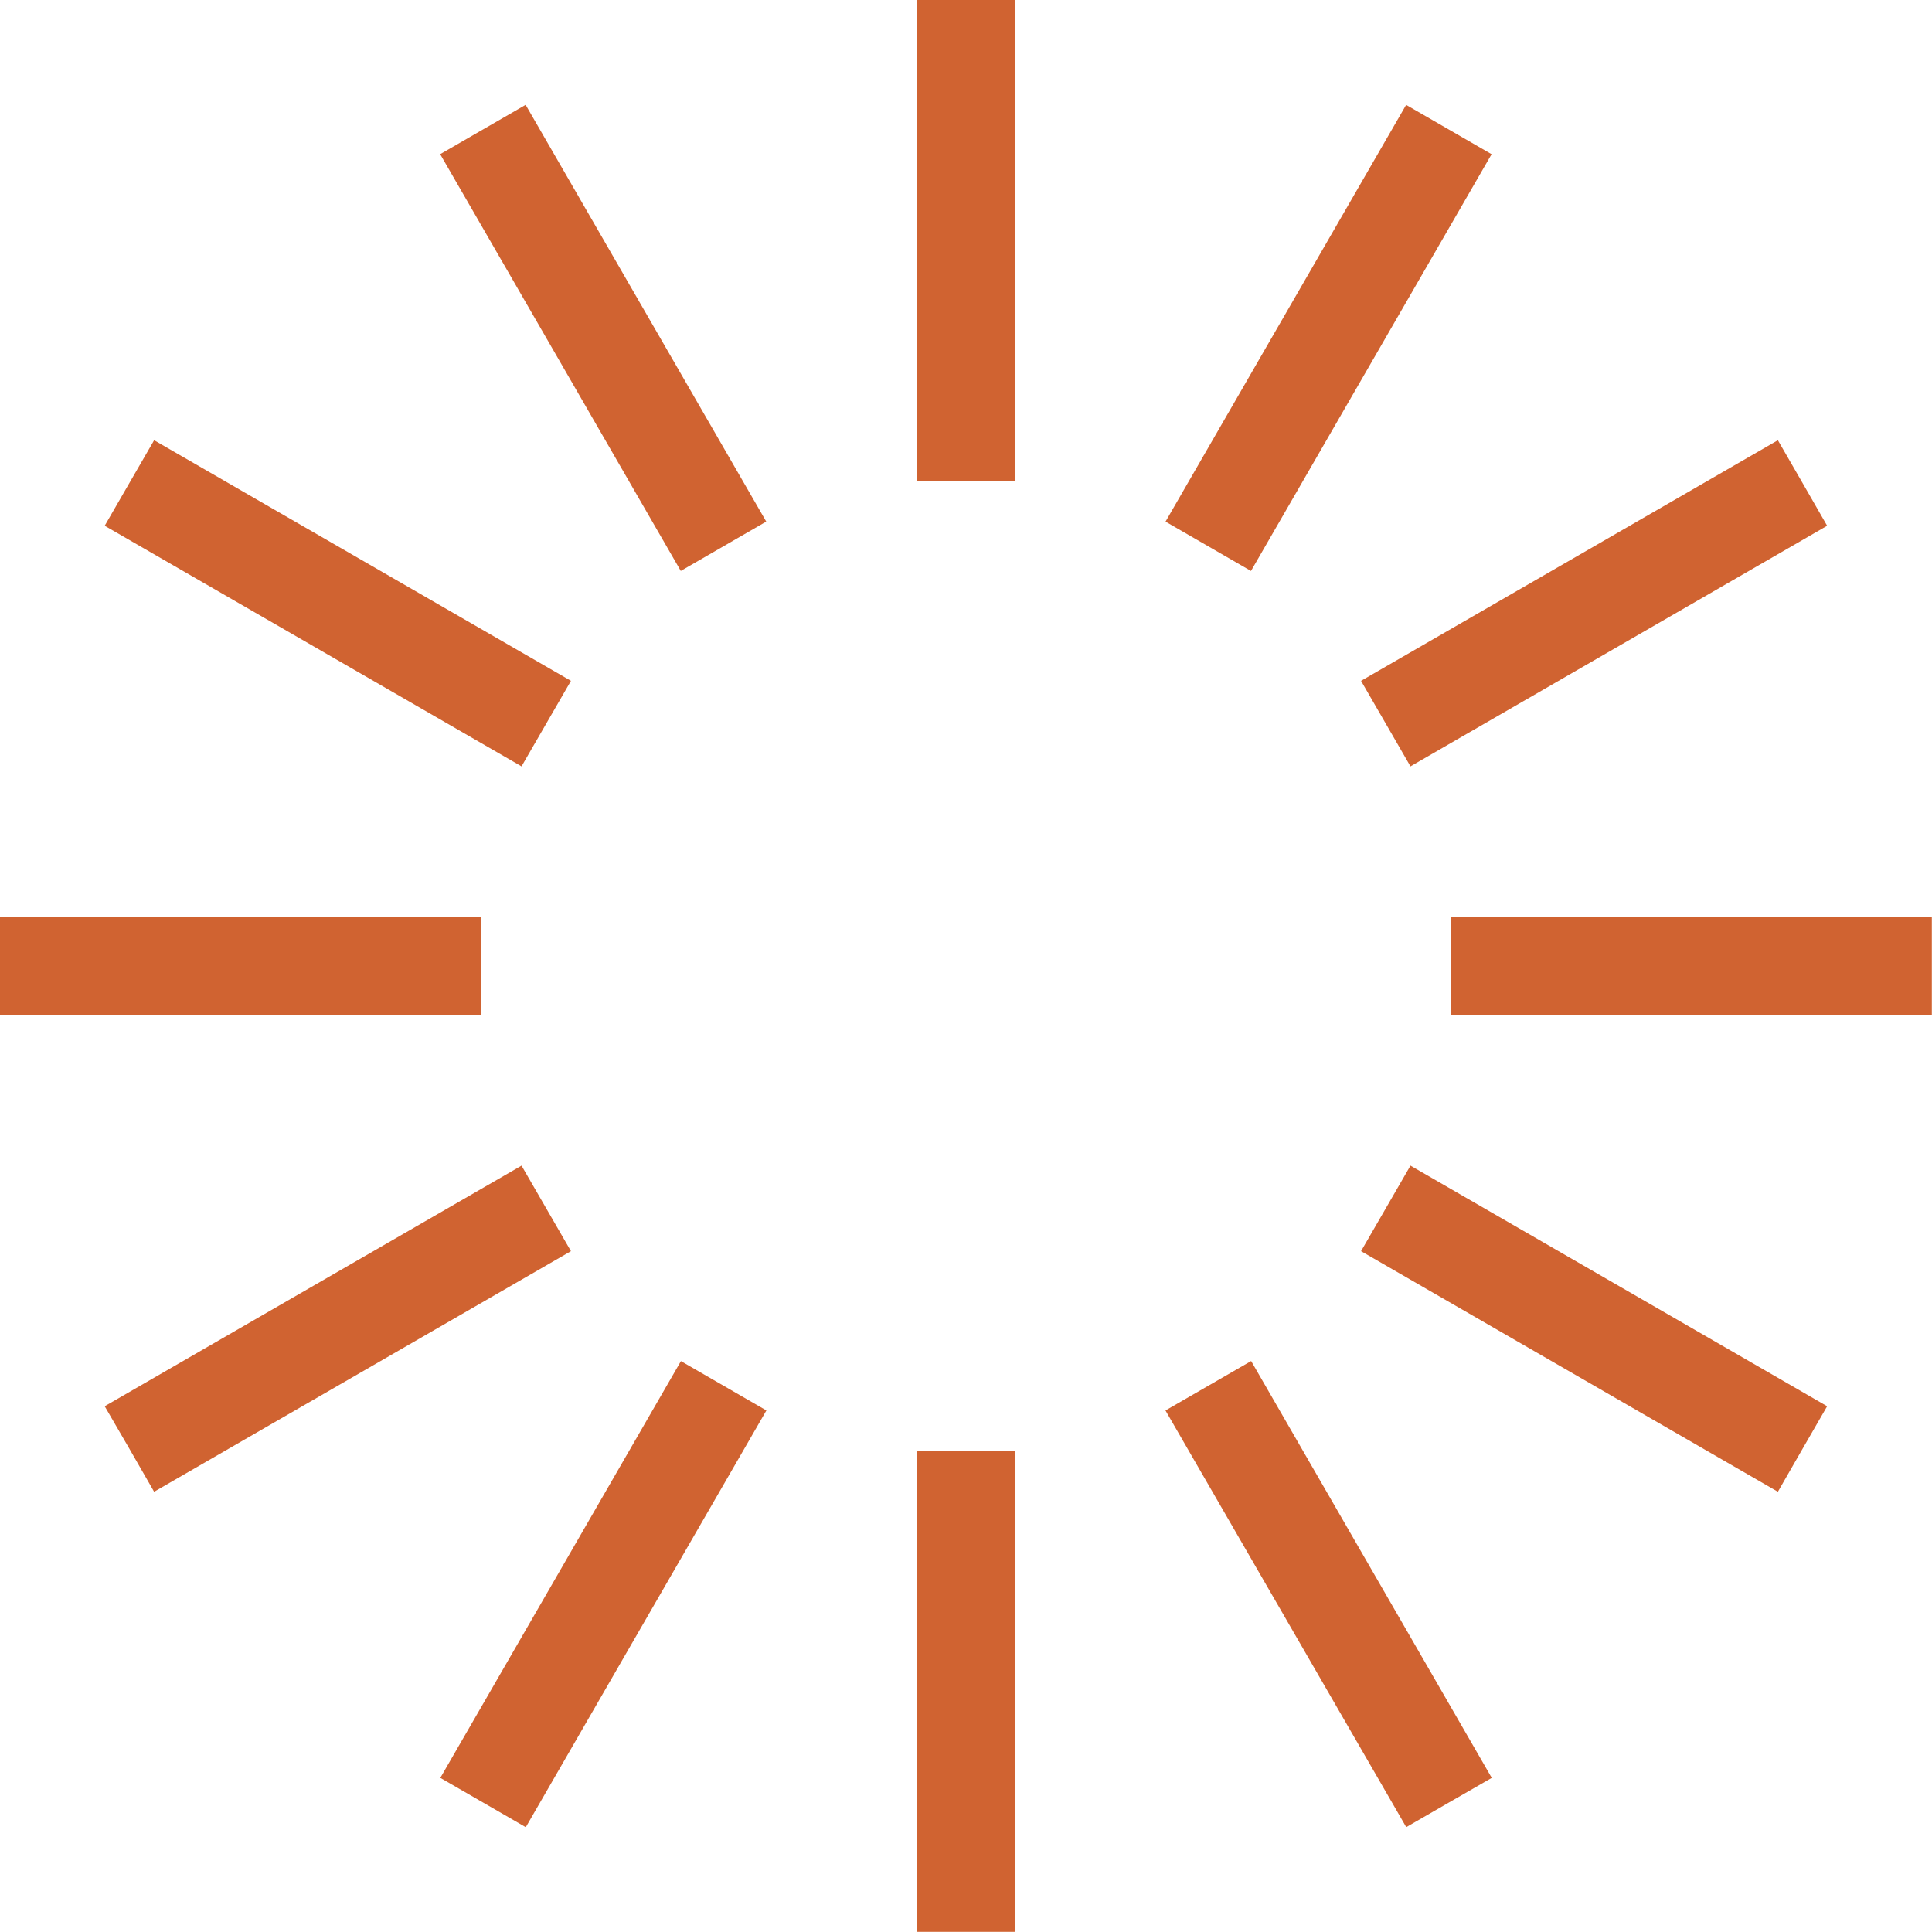
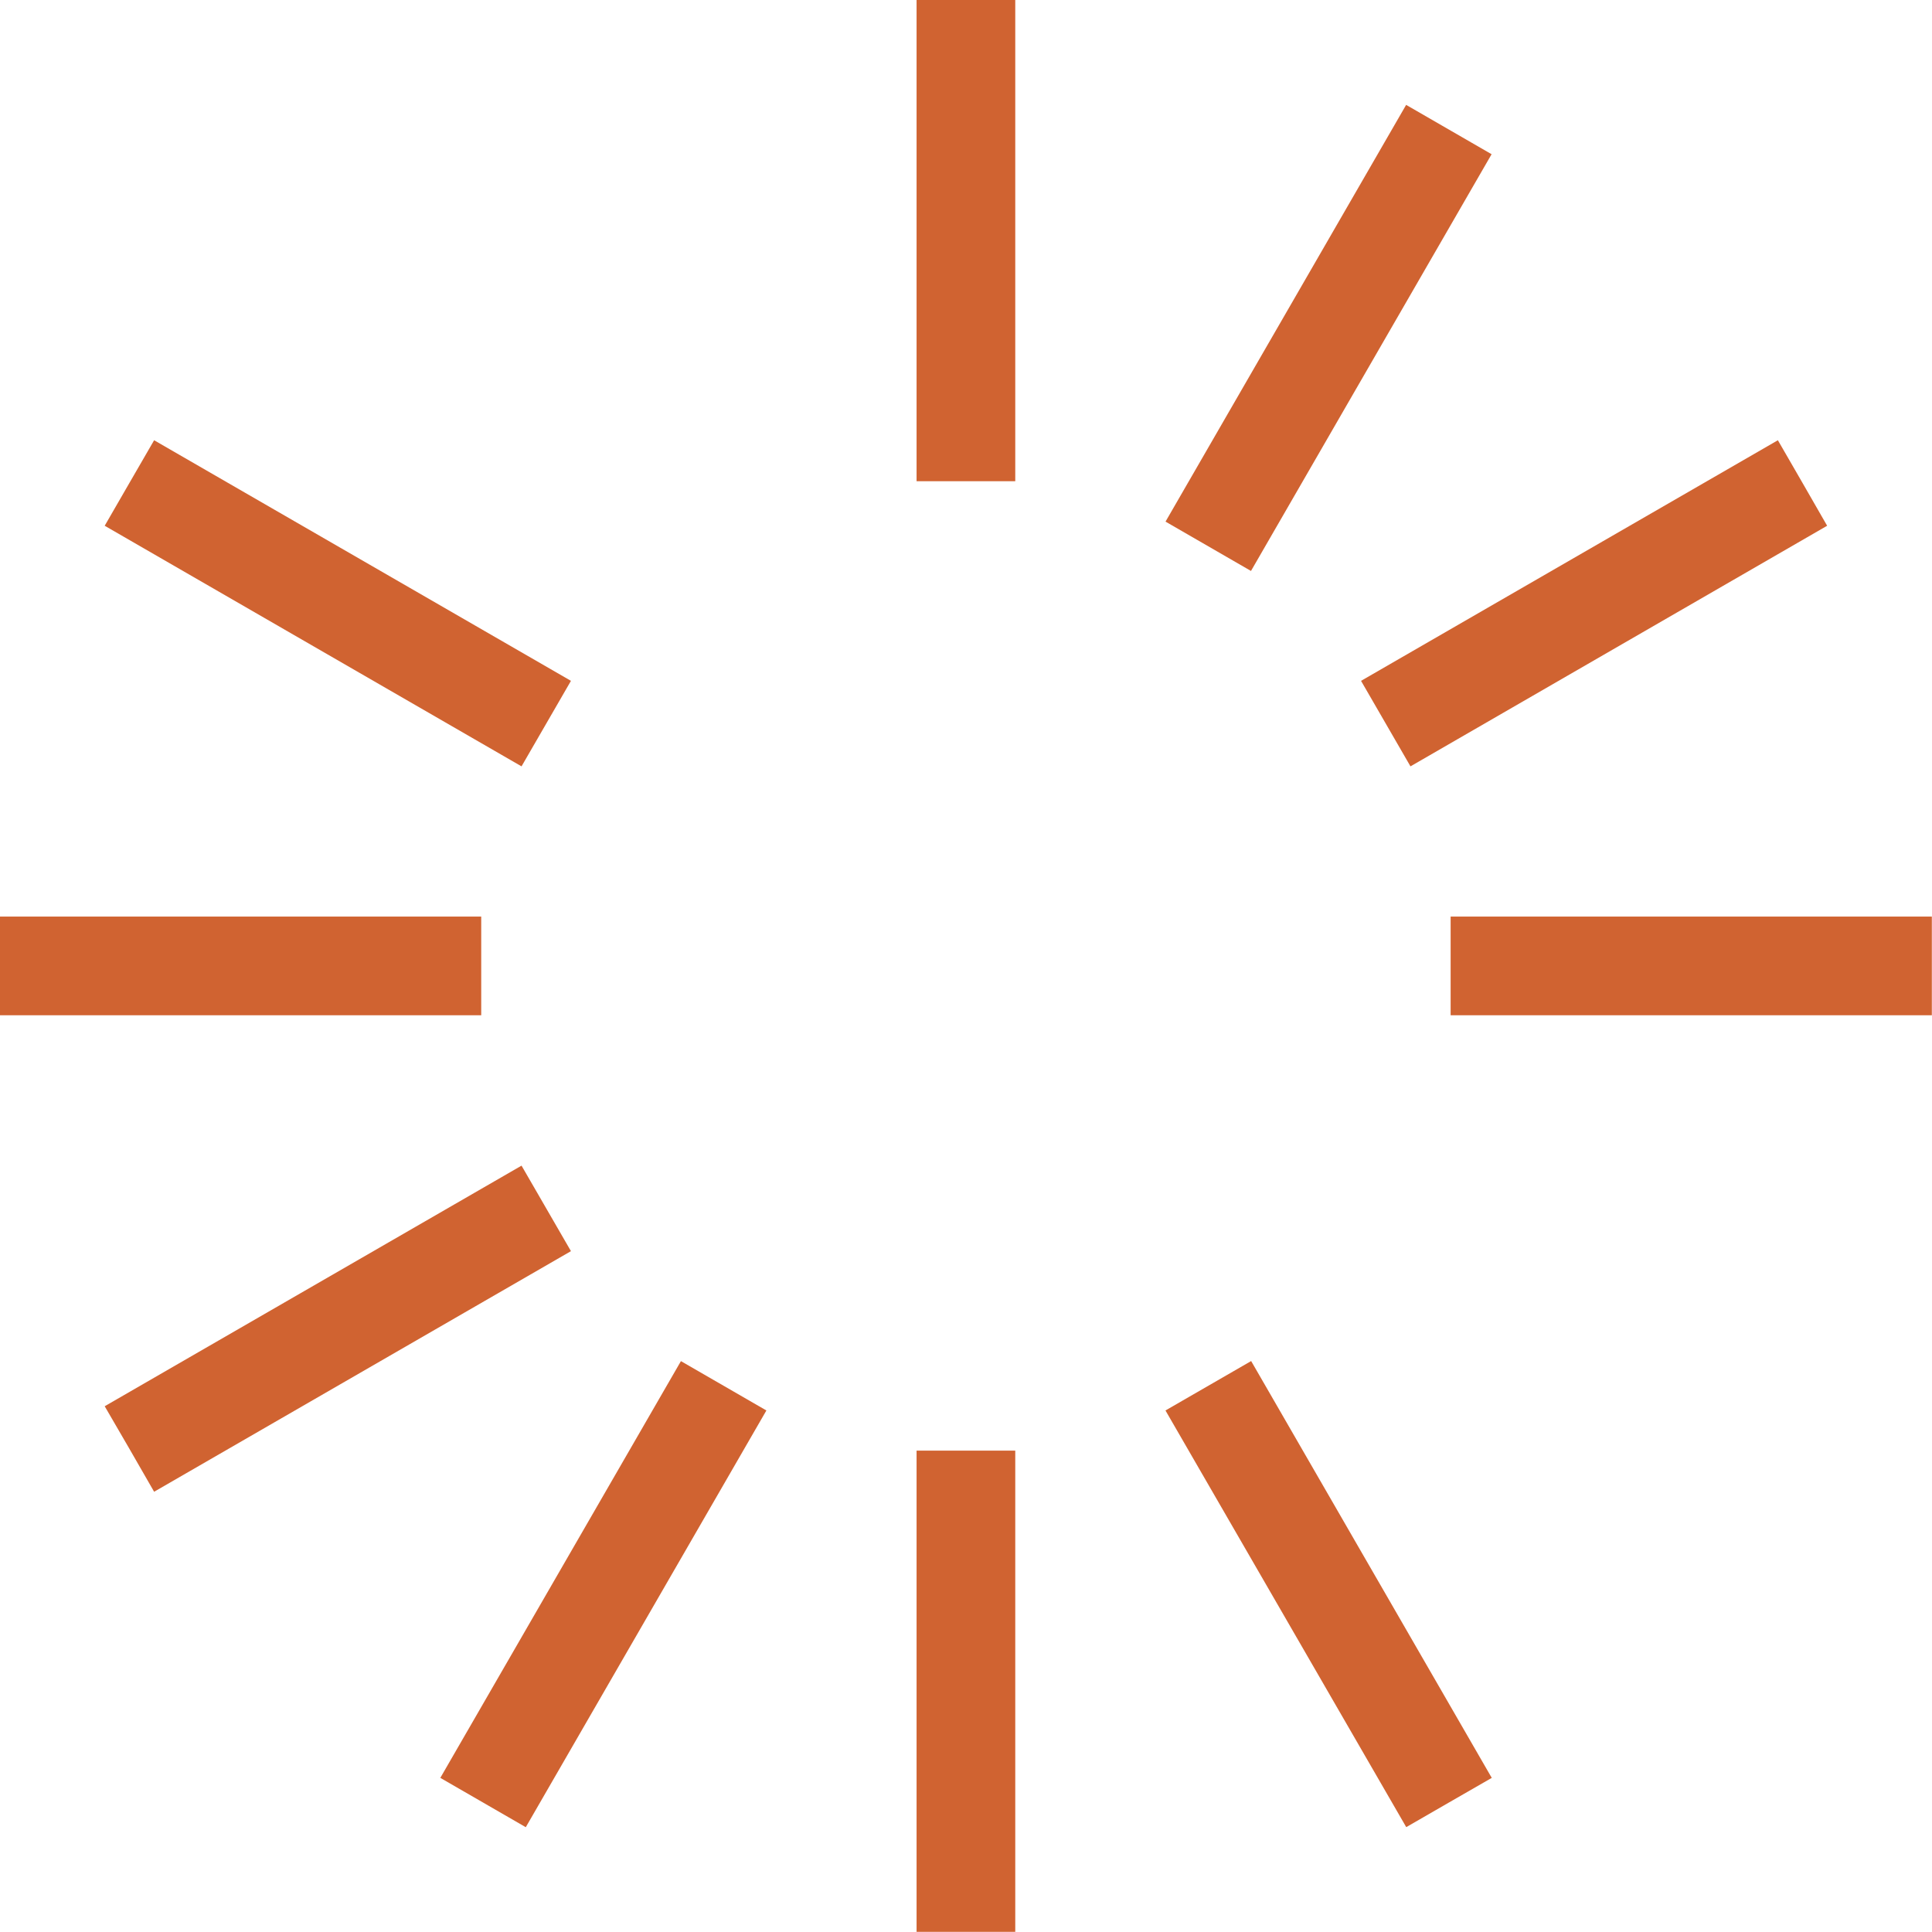
<svg xmlns="http://www.w3.org/2000/svg" id="Lag_1" viewBox="0 0 118.84 118.84">
  <defs>
    <style>
      .cls-1 {
        fill: #d06331;
      }
    </style>
  </defs>
-   <polygon class="cls-1" points="109.36 91.76 110.86 89.15 110.86 89.15 110.86 89.15 112.39 86.5 86.76 71.7 83.72 76.96 109.36 91.76" />
  <polygon class="cls-1" points="76.96 83.72 71.69 86.76 86.5 112.39 89.1 110.89 89.1 110.89 89.1 110.89 91.76 109.36 76.96 83.72" />
  <rect class="cls-1" x="56.38" y="89.23" width="6.07" height="29.6" />
  <rect class="cls-1" x="22.31" y="95.02" width="29.6" height="6.07" transform="translate(-66.36 81.17) rotate(-60)" />
  <polygon class="cls-1" points="35.12 76.96 32.08 71.7 6.44 86.5 7.95 89.1 7.95 89.1 7.95 89.1 9.48 91.76 35.12 76.96" />
  <rect class="cls-1" x="0" y="56.38" width="29.6" height="6.07" />
  <polygon class="cls-1" points="9.48 27.08 7.97 29.69 7.97 29.69 7.97 29.69 6.44 32.34 32.08 47.14 35.12 41.88 9.48 27.08" />
-   <rect class="cls-1" x="34.07" y="5.98" width="6.07" height="29.6" transform="translate(-5.42 21.34) rotate(-30)" />
  <rect class="cls-1" x="56.38" y="0" width="6.07" height="29.6" />
  <rect class="cls-1" x="66.92" y="17.74" width="29.6" height="6.07" transform="translate(22.87 81.17) rotate(-60)" />
  <polygon class="cls-1" points="110.89 29.73 110.89 29.73 110.89 29.73 109.36 27.08 83.72 41.88 86.76 47.14 112.39 32.34 110.89 29.73" />
  <rect class="cls-1" x="89.23" y="56.38" width="29.6" height="6.07" />
</svg>